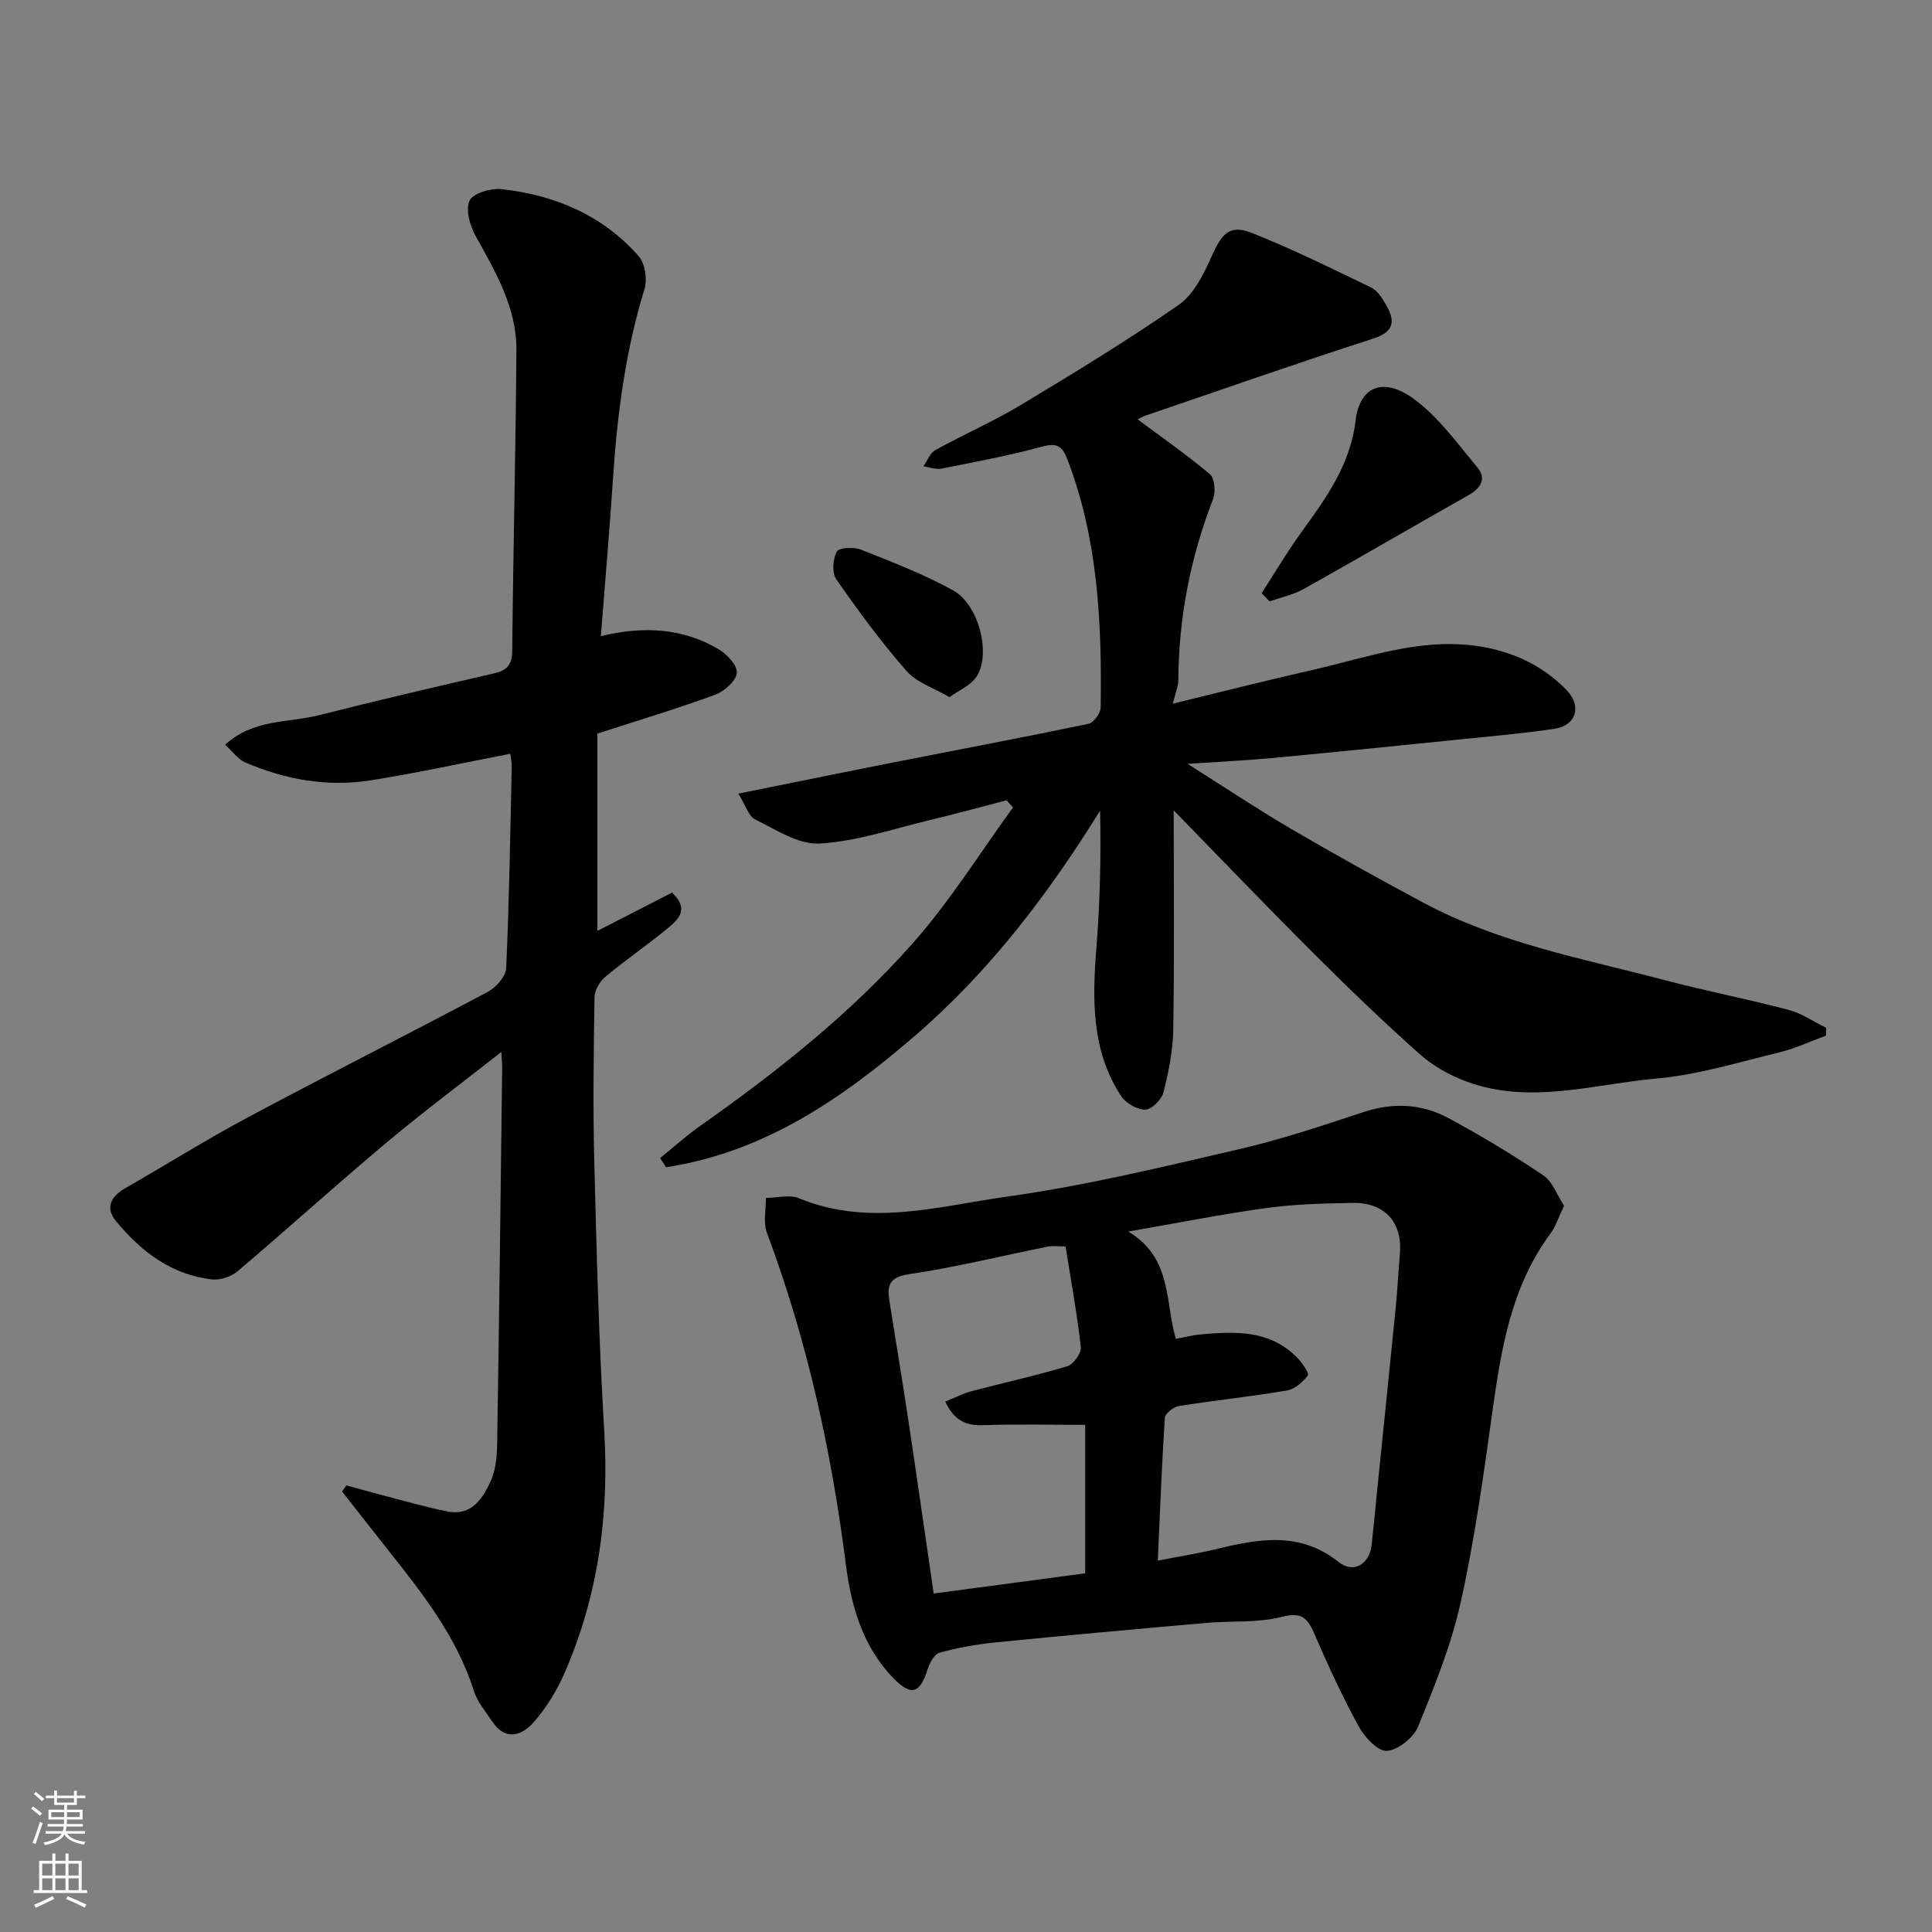
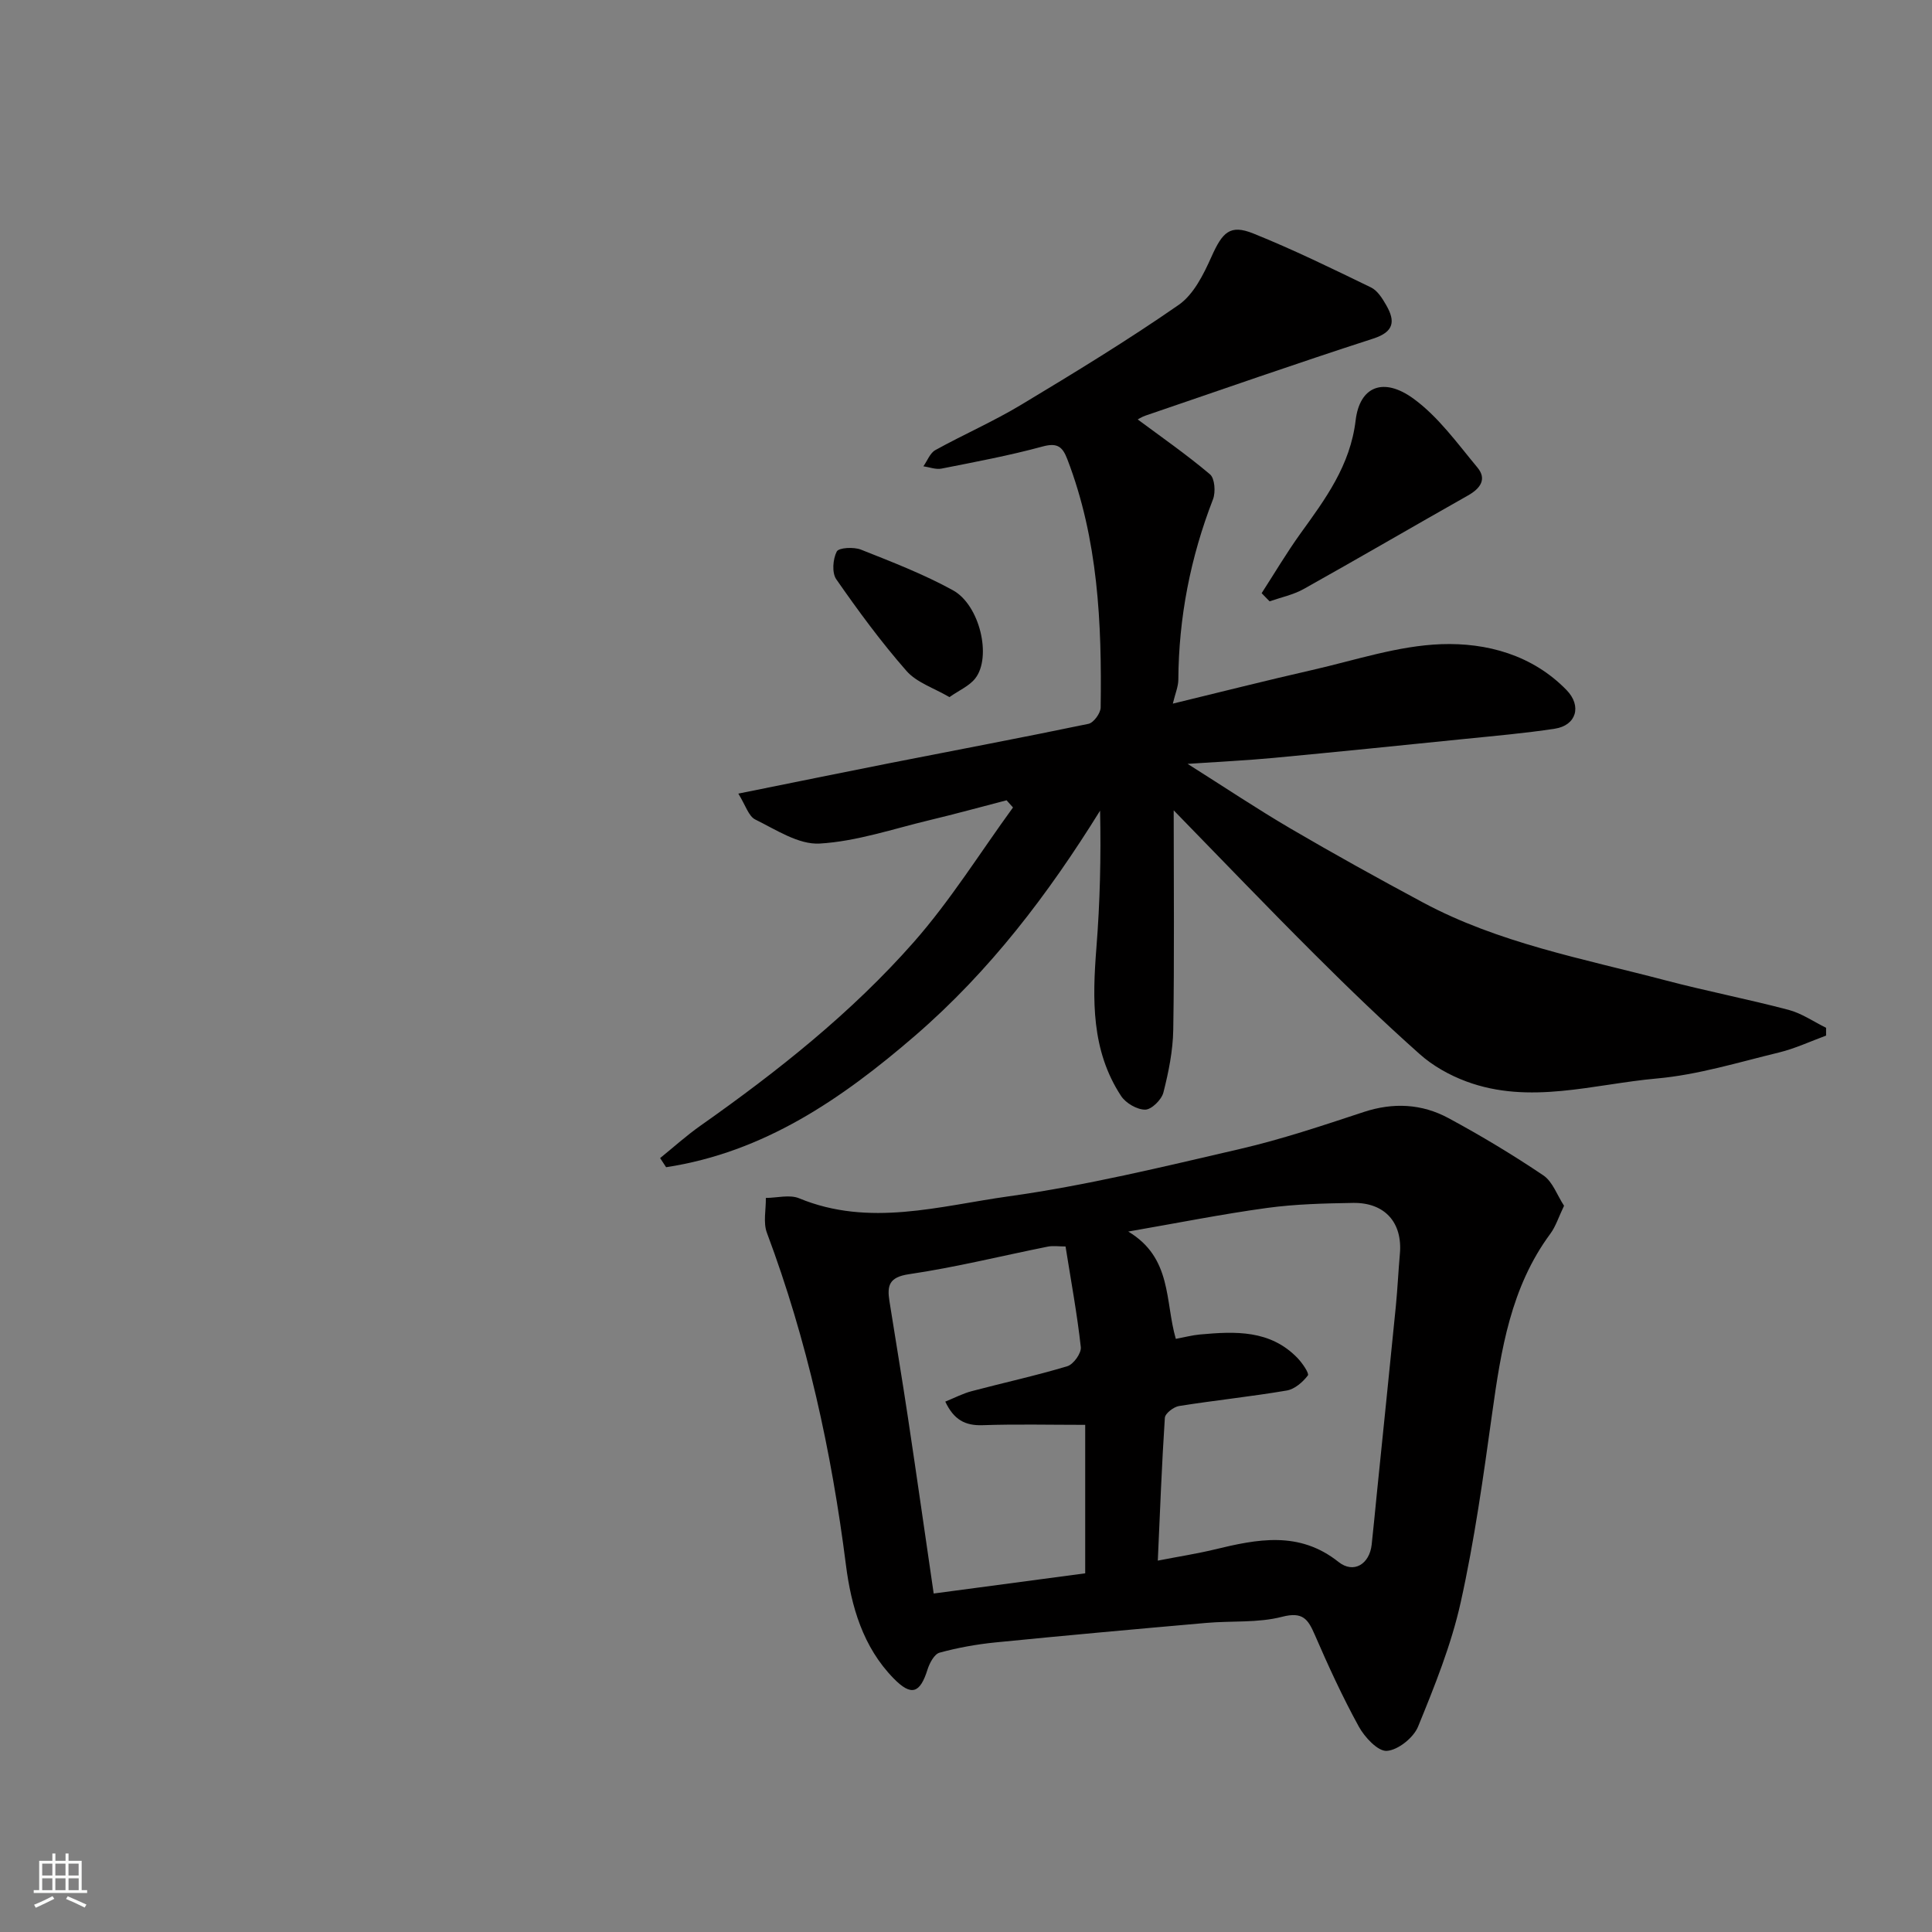
<svg xmlns="http://www.w3.org/2000/svg" enable-background="new 0 0 400 400" viewBox="0 0 400 400">
  <rect x="0" y="0" width="400" height="400" fill="#808080" stroke="none" />
  <g fill="#010000">
    <path d="m243 167.77c0 15.88.15 30.65-.09 45.41-.07 4.36-.96 8.77-2.04 13.01-.38 1.49-2.45 3.54-3.77 3.55-1.69.01-4.03-1.35-5-2.84-6.18-9.43-5.94-19.99-5.1-30.7.74-9.35.97-18.74.76-28.36-10.77 17.35-22.82 33.2-38.26 46.55-15.31 13.22-31.38 24.18-51.59 27.27-.41-.63-.83-1.26-1.24-1.89 2.79-2.26 5.47-4.68 8.4-6.74 15.94-11.23 31.21-23.33 44.11-37.97 7.6-8.63 13.75-18.54 20.55-27.88-.44-.5-.89-1-1.33-1.49-5.29 1.37-10.57 2.83-15.89 4.1-7.58 1.81-15.14 4.41-22.81 4.86-4.36.25-9.04-2.87-13.33-4.98-1.39-.68-2.01-2.96-3.51-5.36 11.19-2.25 21.21-4.31 31.25-6.29 13.75-2.71 27.53-5.3 41.25-8.16 1.06-.22 2.5-2.19 2.52-3.37.25-17.47-.52-34.82-6.9-51.41-.97-2.52-2-3.48-5.07-2.65-6.9 1.88-13.96 3.2-20.99 4.59-1.17.23-2.49-.3-3.74-.48.81-1.14 1.37-2.74 2.47-3.35 5.86-3.24 12.03-5.93 17.76-9.38 11.04-6.64 22.06-13.35 32.63-20.69 3.09-2.15 5.14-6.3 6.77-9.94 2.29-5.12 3.85-6.78 8.67-4.84 8.28 3.33 16.33 7.27 24.37 11.17 1.35.65 2.37 2.3 3.17 3.7 1.88 3.28 1.63 5.49-2.7 6.89-15.77 5.1-31.42 10.57-47.11 15.93-.91.31-1.74.87-1.65.82 4.84 3.6 10.09 7.24 14.95 11.35 1 .84 1.2 3.69.63 5.17-4.67 12.04-7.1 24.46-7.18 37.37-.01 1.41-.63 2.82-1.14 4.94 9.9-2.4 19.35-4.8 28.85-6.96 8.88-2.02 17.77-5.03 26.73-5.35 9.39-.33 18.85 2.21 25.94 9.5 3.2 3.29 2.03 7.32-2.43 8-6.15.94-12.37 1.48-18.58 2.11-13.23 1.35-26.46 2.69-39.7 3.94-5.54.52-11.1.78-17.75 1.23 7.68 4.85 14.4 9.34 21.36 13.42 9.02 5.28 18.16 10.34 27.37 15.28 15.69 8.41 33.09 11.62 50.06 16.08 8.49 2.24 17.14 3.91 25.63 6.15 2.73.72 5.18 2.44 7.77 3.71v1.62c-3.25 1.19-6.43 2.69-9.77 3.5-8.38 2.03-16.76 4.62-25.28 5.38-13.1 1.17-26.32 5.5-39.47.6-3.44-1.28-6.89-3.21-9.62-5.65-7.43-6.61-14.61-13.52-21.65-20.55-9.8-9.76-19.37-19.76-29.28-29.92z" />
-     <path d="m124.4 131.7c9.08-2.18 17.03-1.59 24.36 2.7 1.75 1.02 3.96 3.42 3.79 4.94-.19 1.69-2.61 3.81-4.51 4.51-7.76 2.85-15.7 5.23-24.36 8.04v40.85c4.96-2.55 10.22-5.25 15.46-7.94 3.89 3.71.97 5.86-1.42 7.81-4.05 3.31-8.39 6.27-12.39 9.63-1.15.96-2.22 2.78-2.24 4.22-.18 11.33-.34 22.67-.05 34 .47 18.54.94 37.1 2.05 55.61 1.05 17.43-1.19 34.19-8.16 50.2-1.6 3.68-3.78 7.27-6.41 10.27-2.44 2.78-5.85 4.02-8.62-.14-1.35-2.03-3.05-4-3.77-6.27-3.58-11.33-10.78-20.39-17.99-29.48-3.12-3.93-6.21-7.9-9.31-11.85.3-.42.59-.85.89-1.27 2.44.67 4.87 1.37 7.32 2 4.55 1.18 9.08 2.52 13.69 3.41 4.93.96 7.22-2.72 8.87-6.31 1.05-2.29 1.29-5.1 1.33-7.69.42-25.93.72-51.87 1.04-77.8.01-.79-.08-1.58-.17-3.34-8.38 6.58-16.33 12.51-23.92 18.88-10.34 8.68-20.35 17.75-30.64 26.48-1.33 1.13-3.59 1.92-5.3 1.73-8.44-.93-14.74-5.78-19.94-12.09-2.28-2.77-1.02-5.12 1.98-6.83 8.5-4.86 16.81-10.08 25.44-14.69 16.44-8.78 33.1-17.16 49.55-25.92 1.72-.91 3.75-3.19 3.83-4.92.63-13.92.84-27.86 1.15-41.8.02-.81-.19-1.62-.3-2.58-9.74 1.88-19.29 3.98-28.92 5.5-8.93 1.41-17.64-.13-25.92-3.69-1.55-.67-2.67-2.31-4.19-3.68 5.79-5.36 13.05-4.5 19.49-6.13 11.98-3.04 24.03-5.85 36.08-8.62 2.67-.61 3.83-1.67 3.86-4.64.2-20.77.72-41.53.87-62.29.06-8.8-4.31-16.2-8.45-23.65-1.18-2.13-2.12-5.47-1.24-7.34.72-1.53 4.41-2.6 6.62-2.36 11.04 1.22 20.91 5.39 28.37 13.87 1.33 1.51 1.83 4.79 1.22 6.8-3.87 12.61-5.61 25.51-6.48 38.61-.72 10.99-1.68 21.99-2.56 33.26z" />
    <path d="m323.82 249.64c-1.14 2.37-1.72 4.27-2.83 5.78-8.2 11.08-10.22 24.07-12.06 37.23-1.82 13.09-3.65 26.23-6.51 39.11-1.96 8.81-5.4 17.34-8.83 25.73-.94 2.29-4.14 4.85-6.46 5.01-1.85.13-4.6-2.83-5.81-5.04-3.37-6.14-6.31-12.54-9.1-18.98-1.41-3.25-2.48-4.85-6.78-3.74-5.02 1.3-10.48.8-15.73 1.27-14.56 1.28-29.12 2.59-43.66 4.04-3.88.39-7.77 1.09-11.53 2.12-1.08.3-2.06 2.14-2.48 3.47-1.56 4.99-3.37 5.58-7.01 1.87-6.38-6.51-8.8-14.96-9.89-23.51-2.99-23.54-8.02-46.51-16.36-68.76-.8-2.13-.18-4.8-.22-7.22 2.31-.01 4.91-.74 6.88.07 14.55 6.02 29.09 1.59 43.39-.4 16.09-2.24 31.97-6.12 47.82-9.79 8.69-2.01 17.2-4.87 25.69-7.67 6.13-2.02 12.04-1.71 17.56 1.27 6.73 3.63 13.31 7.59 19.65 11.86 1.92 1.31 2.83 4.09 4.27 6.28zm-90.23 5.34c9.11 5.44 7.59 14.44 9.85 22.22 1.87-.35 3.42-.77 5-.91 7.28-.66 14.54-1 20.21 4.89.99 1.03 2.45 3.17 2.13 3.59-1.05 1.38-2.73 2.84-4.36 3.12-7.4 1.26-14.89 2.03-22.31 3.21-1.12.18-2.88 1.53-2.94 2.44-.64 9.71-1 19.43-1.46 29.57 4.42-.86 8.1-1.43 11.72-2.3 8.88-2.15 17.52-3.92 25.69 2.57 3.14 2.5 6.42.46 6.87-3.57.4-3.59.72-7.18 1.09-10.78 1.31-12.89 2.64-25.77 3.92-38.66.35-3.58.51-7.18.83-10.77.58-6.47-3.11-10.66-9.72-10.55-5.93.1-11.91.24-17.77 1.04-9.29 1.27-18.49 3.11-28.75 4.89zm-12.98 3.09c-1.39 0-2.58-.19-3.68.03-9.58 1.92-19.09 4.29-28.74 5.71-4.17.61-4.54 2.41-4.04 5.58 1.27 8.06 2.63 16.1 3.84 24.17 1.82 12.09 3.54 24.2 5.32 36.36 10.68-1.42 21-2.8 31.37-4.18 0-10.33 0-20.38 0-30.74-7.31 0-14.29-.17-21.26.07-3.61.12-5.94-1.13-7.71-4.88 1.93-.78 3.63-1.68 5.45-2.16 6.6-1.75 13.29-3.2 19.82-5.17 1.27-.38 2.93-2.7 2.79-3.95-.75-6.8-2-13.54-3.16-20.84z" />
    <path d="m261.21 122.81c2.67-4.13 5.18-8.38 8.05-12.37 5.16-7.15 10.29-14.05 11.41-23.41.84-7.05 5.76-9.02 11.98-4.49 5.15 3.75 9.08 9.26 13.24 14.26 1.99 2.39.61 4.33-1.94 5.77-11.36 6.42-22.63 13-34.02 19.37-2.16 1.21-4.7 1.73-7.07 2.56-.56-.55-1.1-1.12-1.65-1.69z" />
    <path d="m196.57 144.33c-3.2-1.88-6.78-3.01-8.89-5.42-5.25-5.98-9.99-12.44-14.54-18.98-.93-1.34-.71-4.17.1-5.74.42-.82 3.52-.98 5-.4 6.45 2.56 12.98 5.08 19.04 8.41 5.6 3.07 8.08 13.84 4.64 18.25-1.24 1.59-3.37 2.48-5.35 3.88z" />
  </g>
-   <path d="m6.44 374.46.42-.45c.65.47 1.27.95 1.85 1.44l-.45.49c-.65-.56-1.25-1.06-1.82-1.48m.93 7.33-.63-.26c.55-1.36 1.05-2.8 1.52-4.33.19.1.38.19.59.27-.46 1.29-.95 2.73-1.48 4.32m-.38-10.38.44-.42c.43.34 1.01.82 1.74 1.44l-.49.49c-.53-.51-1.09-1.01-1.69-1.51m2.5.35h1.72v-1.04h.59v1.04h3.52v-1.04h.59v1.04h1.75v.53h-1.75v1.42h-2.03v.97h3.22v2.03h-3.24c0 .35-.01.66-.03.93h3.32v.53h-3.37c-.03.27-.08.58-.15.94h3.96v.53h-3.71c.67.92 1.93 1.48 3.79 1.68-.13.24-.23.44-.29.59-2.13-.38-3.48-1.08-4.04-2.12-.43.97-1.77 1.72-4.03 2.23-.09-.19-.2-.37-.33-.55 2.1-.42 3.37-1.03 3.81-1.83h-3.36v-.53h3.58c.08-.29.13-.61.16-.94h-3.33v-.53h3.39c.02-.27.04-.58.04-.93h-3.23v-2.03h3.25v-.97h-2.07v-1.42h-1.73zm1.12 3.44v1h2.65c.01-.3.02-.44.01-.4v-.25-.35zm1.19-2h3.52v-.91h-3.52zm4.71 2h-2.63v.59c0 .15-.01.28-.01.4h2.64z" fill="#fafbfa" />
  <path d="m13.56 383.74h.63v1.52h2.72v6.07h1.13v.6h-11.06v-.6h1.13v-6.07h2.73v-1.52h.63v1.52h2.1v-1.52zm-2.69 8.83.38.56c-1.24.63-2.53 1.25-3.85 1.85-.1-.21-.21-.42-.34-.63 1.36-.55 2.63-1.15 3.81-1.78m-2.13-4.27h2.1v-2.45h-2.1zm0 3.04h2.1v-2.46h-2.1zm2.72-3.04h2.1v-2.45h-2.1zm0 3.04h2.1v-2.46h-2.1zm6.07 3.6c-1.41-.71-2.7-1.3-3.86-1.78l.35-.56c1.45.62 2.75 1.19 3.88 1.72zm-1.25-9.09h-2.1v2.45h2.1zm-2.09 5.49h2.1v-2.46h-2.1z" fill="#fafbfa" />
</svg>